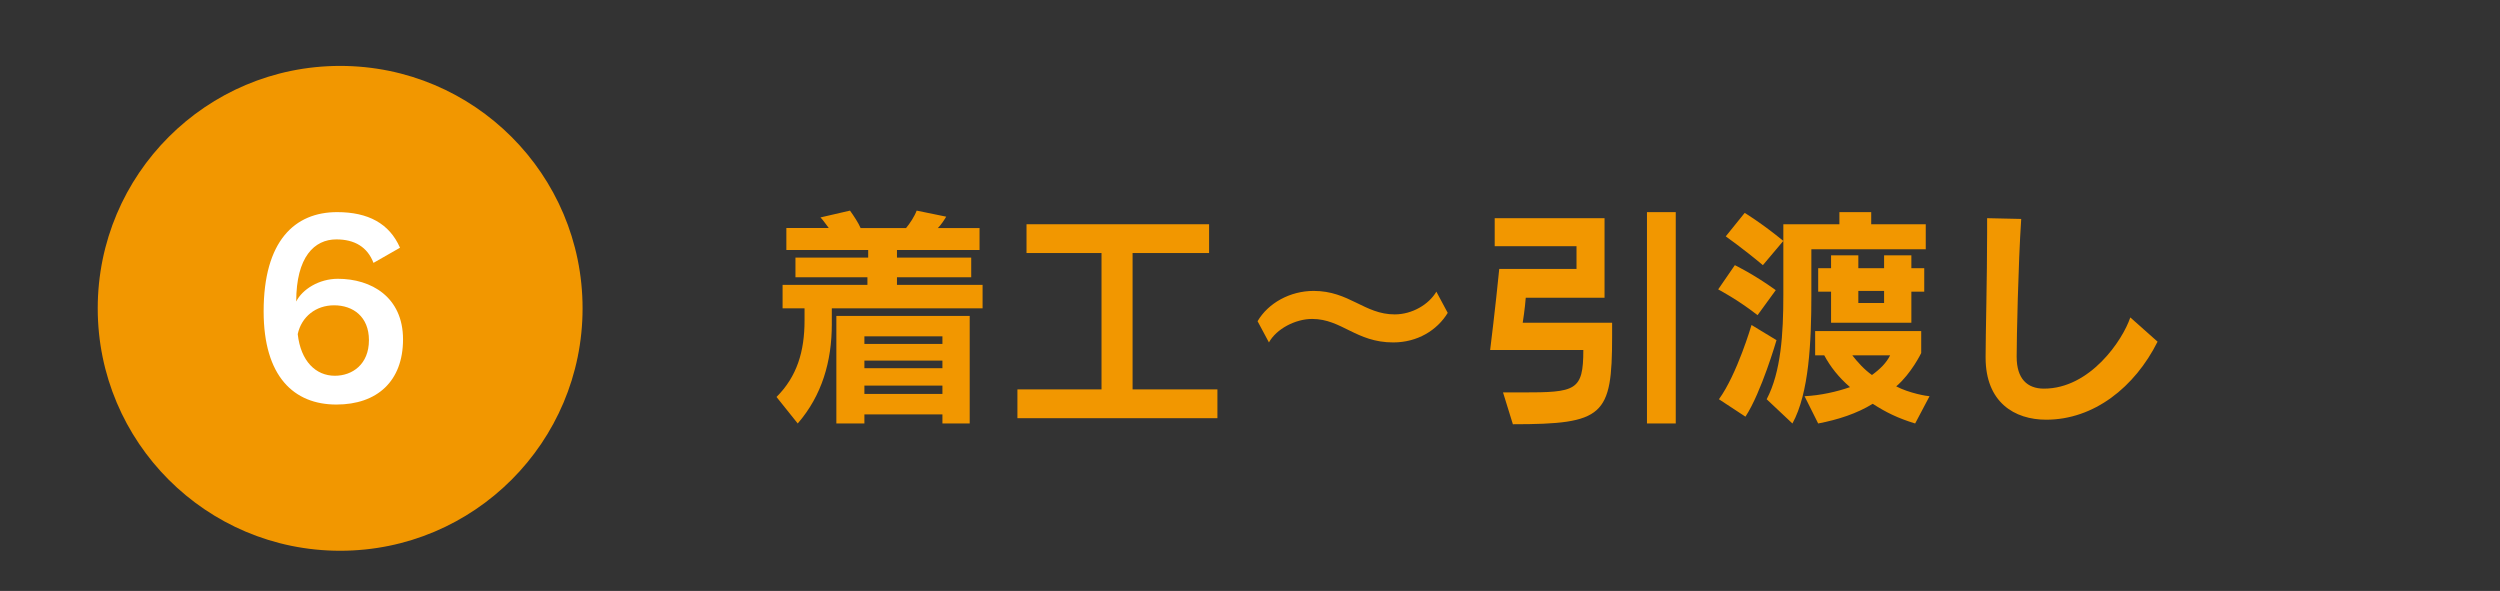
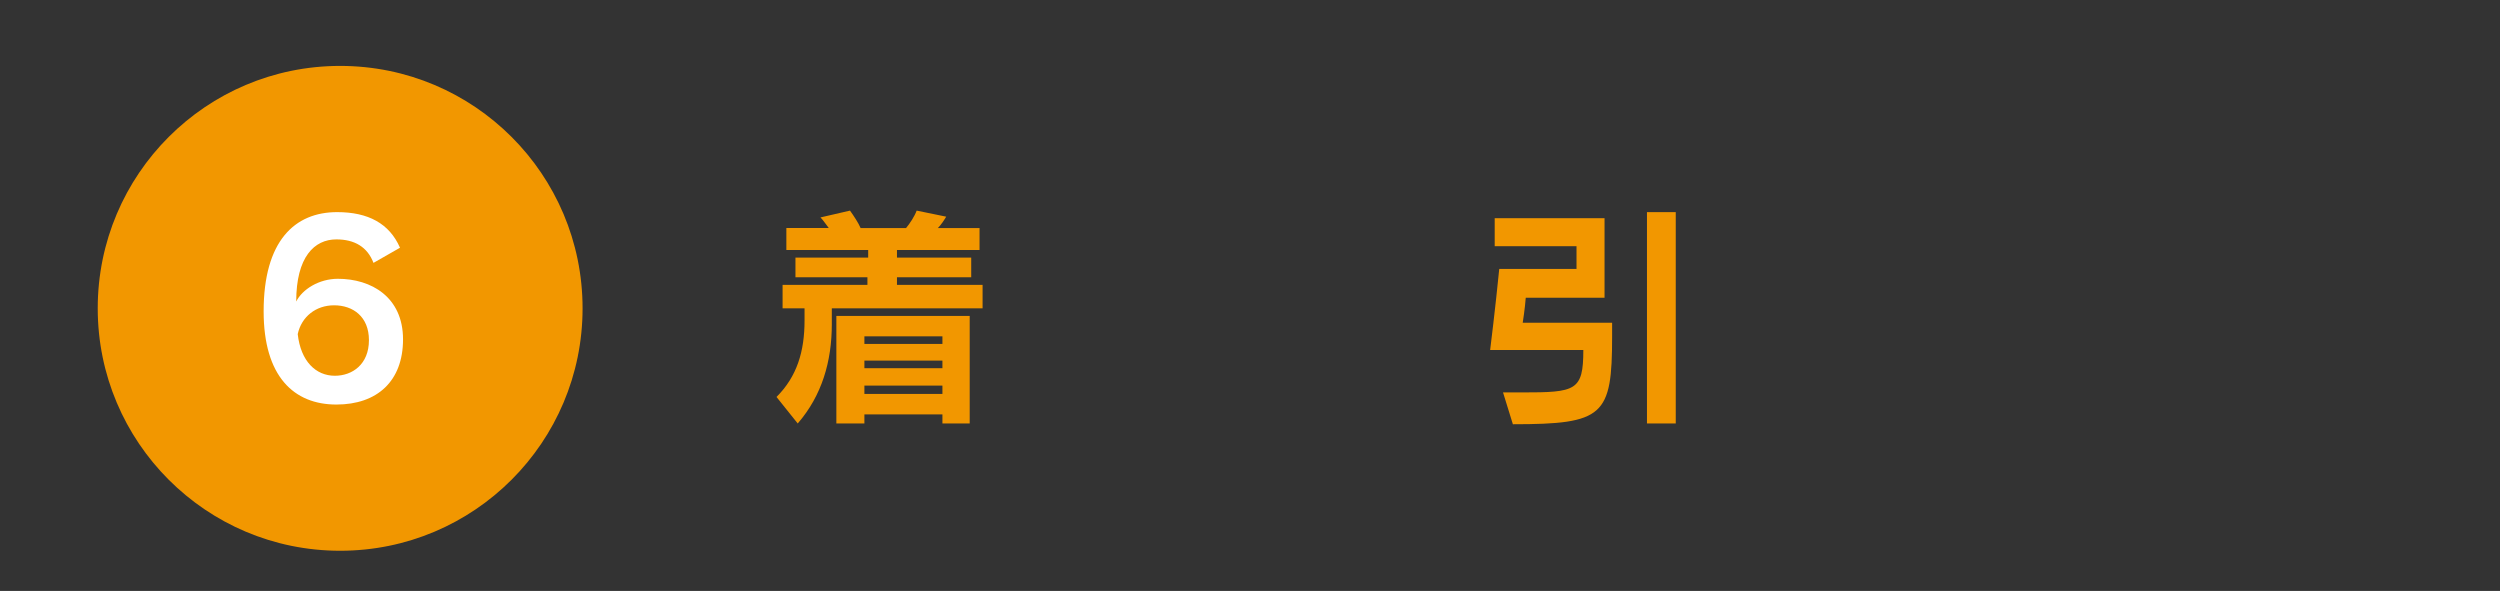
<svg xmlns="http://www.w3.org/2000/svg" version="1.1" id="レイヤー_1" x="0px" y="0px" viewBox="0 0 330 78" style="enable-background:new 0 0 330 78;" xml:space="preserve">
  <rect x="0" y="0" width="330" height="78" fill="#333333" stroke="none" />
  <style type="text/css">
	.st0{fill:#F29700;}
	.st1{fill:#FFFFFF;}
</style>
  <circle class="st0" cx="44.9" cy="40.7" r="32" />
  <g>
    <g>
      <path class="st0" d="M109.8,40.7v2.1c0,4.9-1.3,9.4-4.5,13.1l-2.8-3.5c2.7-2.7,3.7-6,3.7-10.1v-1.6h-2.9v-3.1h11.2v-1H105V34h9.6    v-1h-10.8v-2.9h5.6c-0.4-0.5-0.7-1-1.1-1.4l3.9-0.9c0.5,0.7,1.1,1.6,1.4,2.3h6c0.5-0.6,1.1-1.5,1.4-2.3l3.9,0.8    c-0.3,0.5-0.7,1.1-1.1,1.5h5.5V33h-10.9v1h9.8v2.6h-9.8v1h11.3v3.1H109.8z M124.4,55.9v-1.2h-10.3v1.2h-3.7V41.7h17.6v14.2H124.4z     M124.4,44.4h-10.3v1h10.3V44.4z M124.4,47.6h-10.3v1h10.3V47.6z M124.4,50.9h-10.3V52h10.3V50.9z" />
-       <path class="st0" d="M134.3,55.2v-3.8h11.1v-18h-9.9v-3.8h24.1v3.8h-10.1v18h11.2v3.8H134.3z" />
-       <path class="st0" d="M191.1,41.3c-1.4,2.3-4,3.9-7.2,3.9c-4.9,0-6.8-3.1-10.7-3.1c-2.2,0-4.7,1.3-5.7,3.1l-1.5-2.8    c1.4-2.4,4.3-4,7.4-4c4.7,0,6.7,3.1,10.7,3.1c2.3,0,4.5-1.3,5.5-3L191.1,41.3z" />
      <path class="st0" d="M198.4,51.8h2.5c7.1,0,8.1-0.2,8.1-5.6h-12.3c0,0,0.7-5.6,1.2-10.7h10.2v-3h-10.8v-3.7h14.5v10.5h-10.4    c-0.1,1.4-0.4,3.3-0.4,3.3h11.8v1.8c0,10.5-1.1,11.6-13.1,11.6L198.4,51.8z M217.4,55.9V28h3.8v27.9H217.4z" />
-       <path class="st0" d="M232,41.6c-2.7-2.1-5.2-3.4-5.2-3.4L229,35c0,0,2.5,1.2,5.4,3.3L232,41.6z M226.9,52.7    c2.4-3.3,4.3-9.8,4.3-9.8l3.3,2c0,0-2,6.9-4.1,10.1L226.9,52.7z M232.7,35c-2.5-2.1-4.9-3.8-4.9-3.8l2.5-3.1c0,0,2.3,1.4,5.1,3.7    L232.7,35z M233.2,52.7c1.9-3.6,2.2-8.7,2.2-13.7v-9.4h7.4V28h4.2v1.6h7.2v3.3h-15.1V39c0,6.1-0.3,12.9-2.5,16.9L233.2,52.7z     M252.8,55.9c-2.3-0.7-3.9-1.5-5.6-2.6c-2.1,1.3-4.6,2.1-7.2,2.6l-1.8-3.6c2.1-0.1,4.3-0.6,6-1.2c-1.5-1.3-2.6-2.7-3.4-4.2h-1.2    v-3.2h14v2.9c0,0-1.3,2.7-3.3,4.4c1.7,0.9,4.1,1.3,4.4,1.3L252.8,55.9z M241.7,42.6v-4.1h-1.7v-3.1h1.7v-1.7h3.6v1.7h3.4v-1.7h3.6    v1.7h1.7v3.1h-1.7v4.1H241.7z M244.5,46.9c0.7,0.9,1.6,1.9,2.6,2.6c1.1-0.8,1.9-1.6,2.4-2.6H244.5z M248.7,38.4h-3.4V40h3.4V38.4z    " />
-       <path class="st0" d="M284.8,45.1c-3,6-8.4,10.3-14.7,10.3c-4.2,0-8-2.3-8-8.2v-0.2c0-2.8,0.2-10.3,0.2-16.3v-1.9l4.5,0.1    c-0.4,6-0.6,15.9-0.6,18.1v0.1c0,2.9,1.4,4.2,3.6,4.2c6.1,0,10.4-6.4,11.4-9.4L284.8,45.1z" />
    </g>
  </g>
  <g>
    <path class="st1" d="M49.3,34.7c-0.8-2.1-2.5-3.1-4.9-3.1c-2.9,0-5.3,2.3-5.3,8.2c0.8-1.6,3-3,5.5-3c4.4,0,8.6,2.4,8.6,8   c0,5.5-3.4,8.6-8.8,8.6c-5.6,0-9.6-3.7-9.6-12.3c0-9.3,4.1-13.1,9.7-13.1c4.1,0,6.9,1.5,8.3,4.7L49.3,34.7z M44.2,49.6   c2.3,0,4.5-1.5,4.5-4.7c0-3.1-2.1-4.6-4.6-4.6c-2.4,0-4.3,1.5-4.8,3.8C39.7,47.7,41.7,49.6,44.2,49.6z" />
  </g>
</svg>